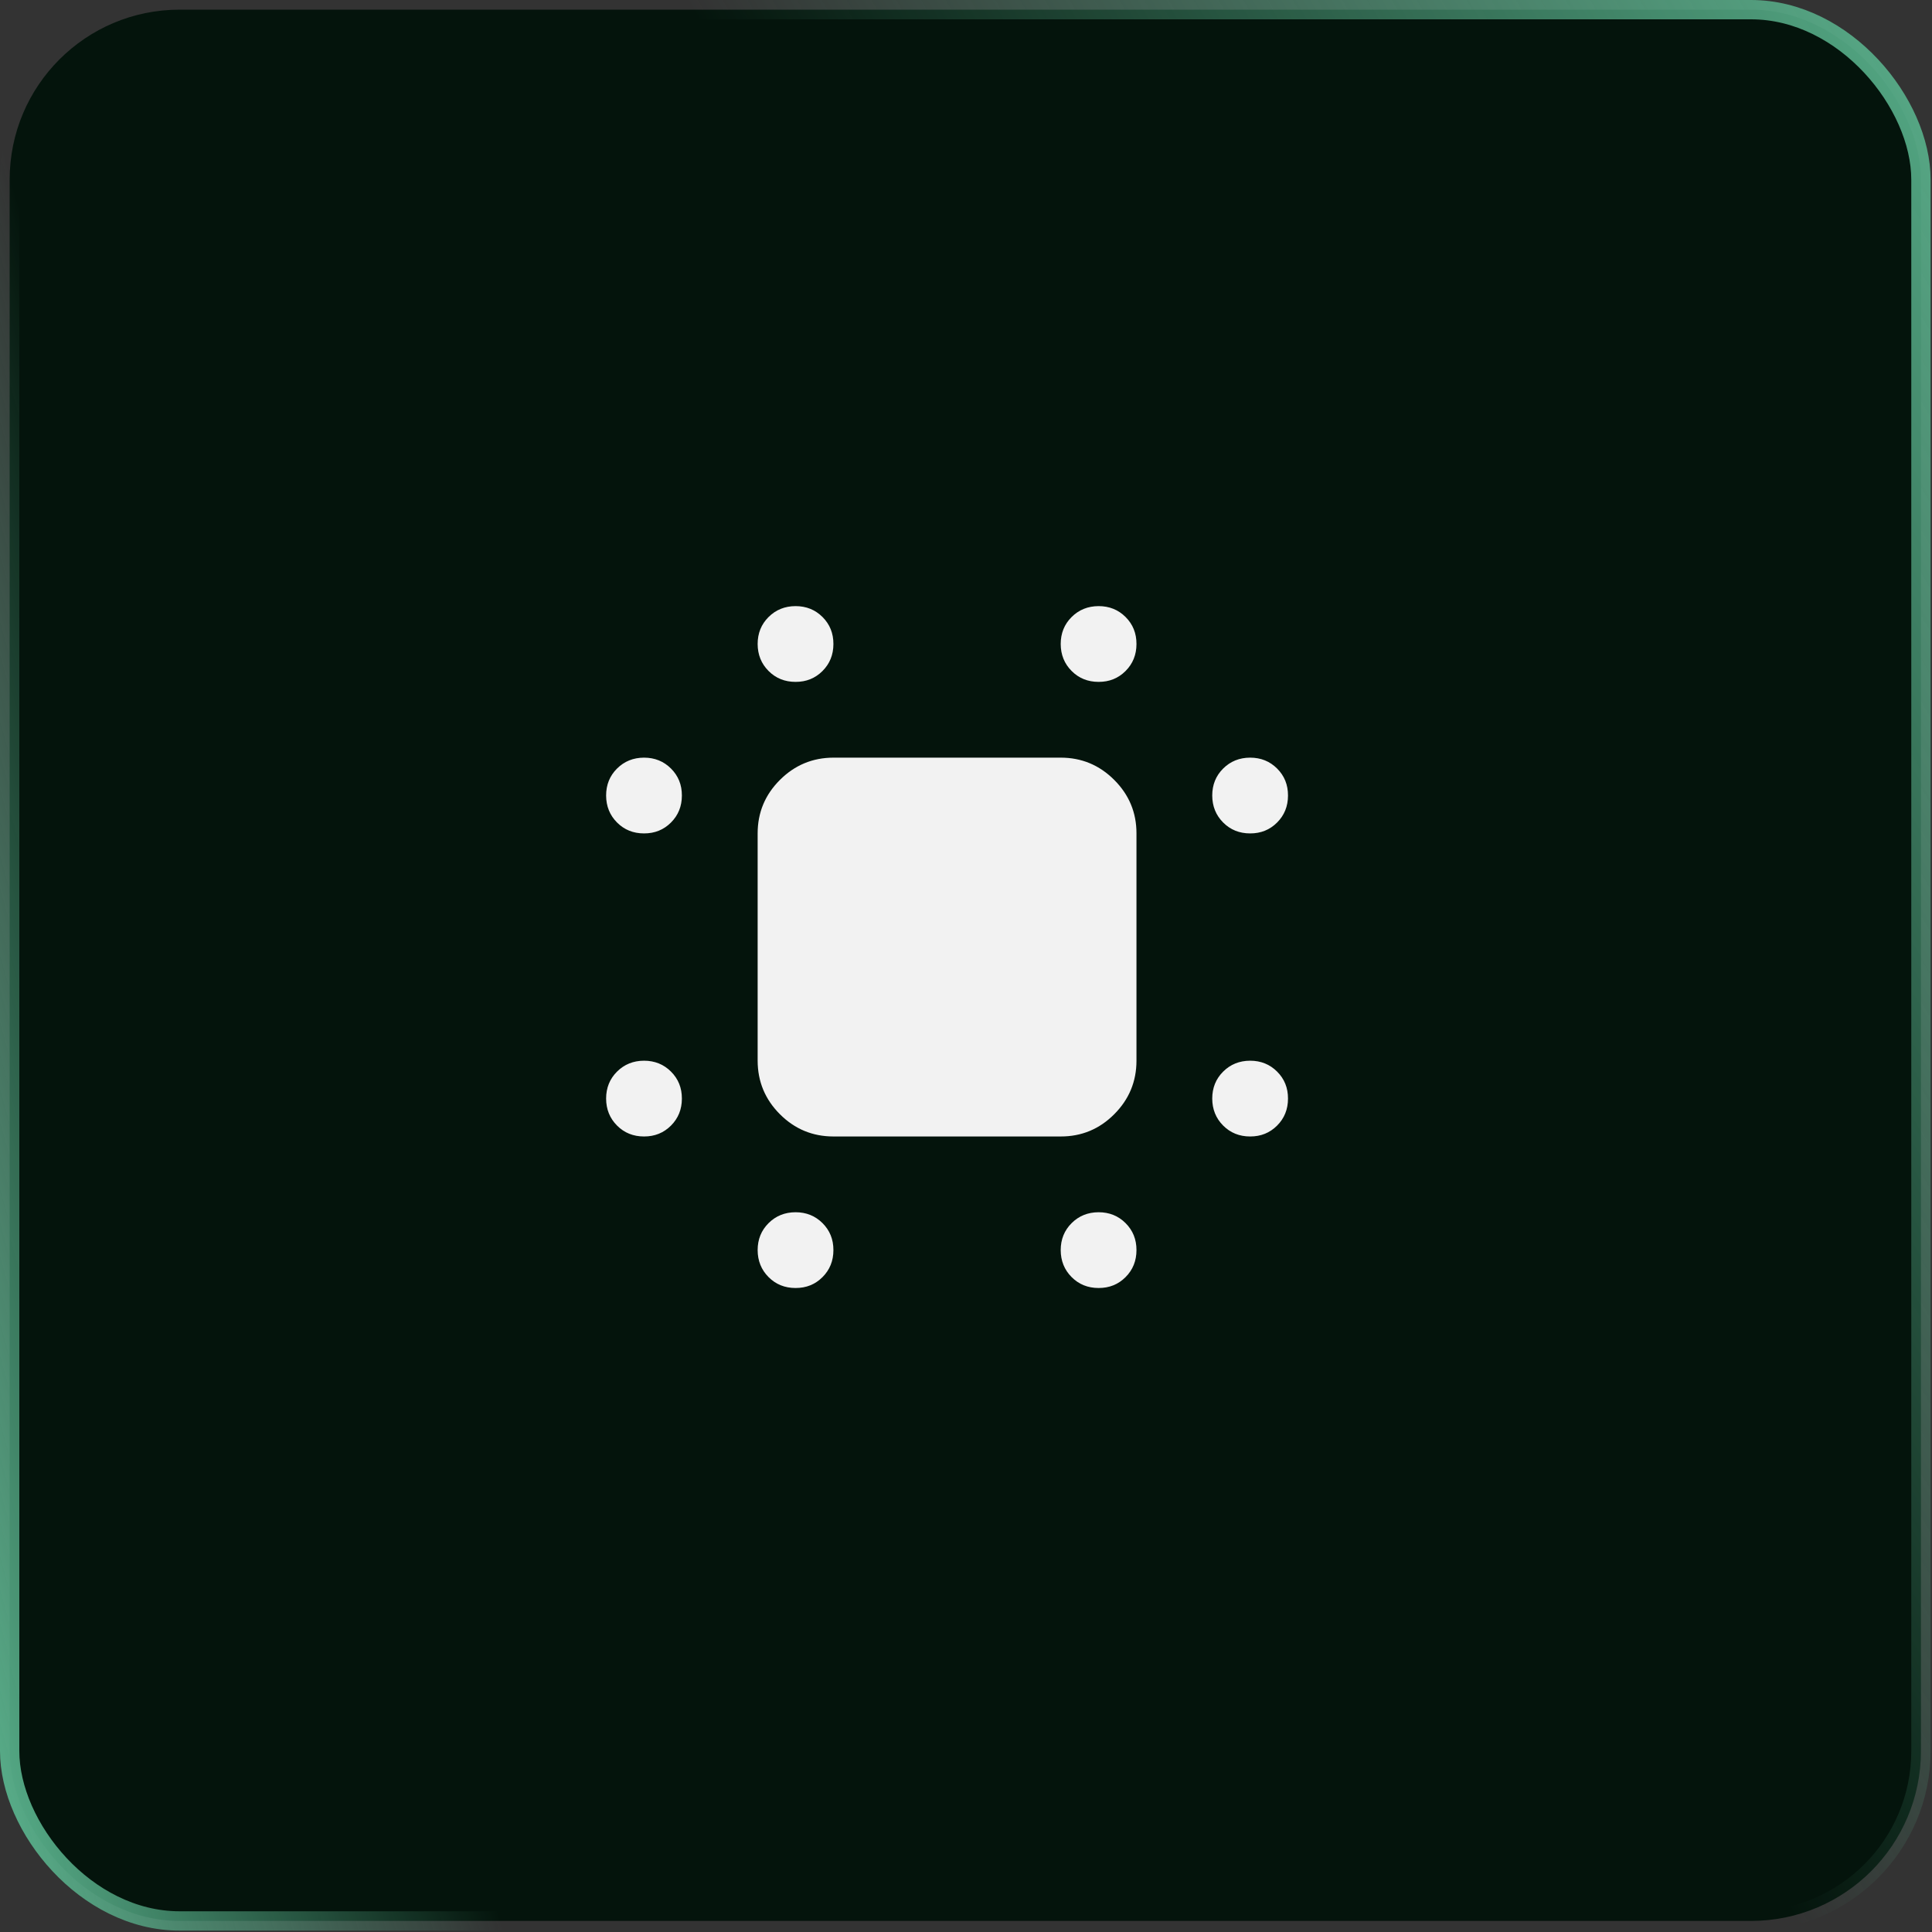
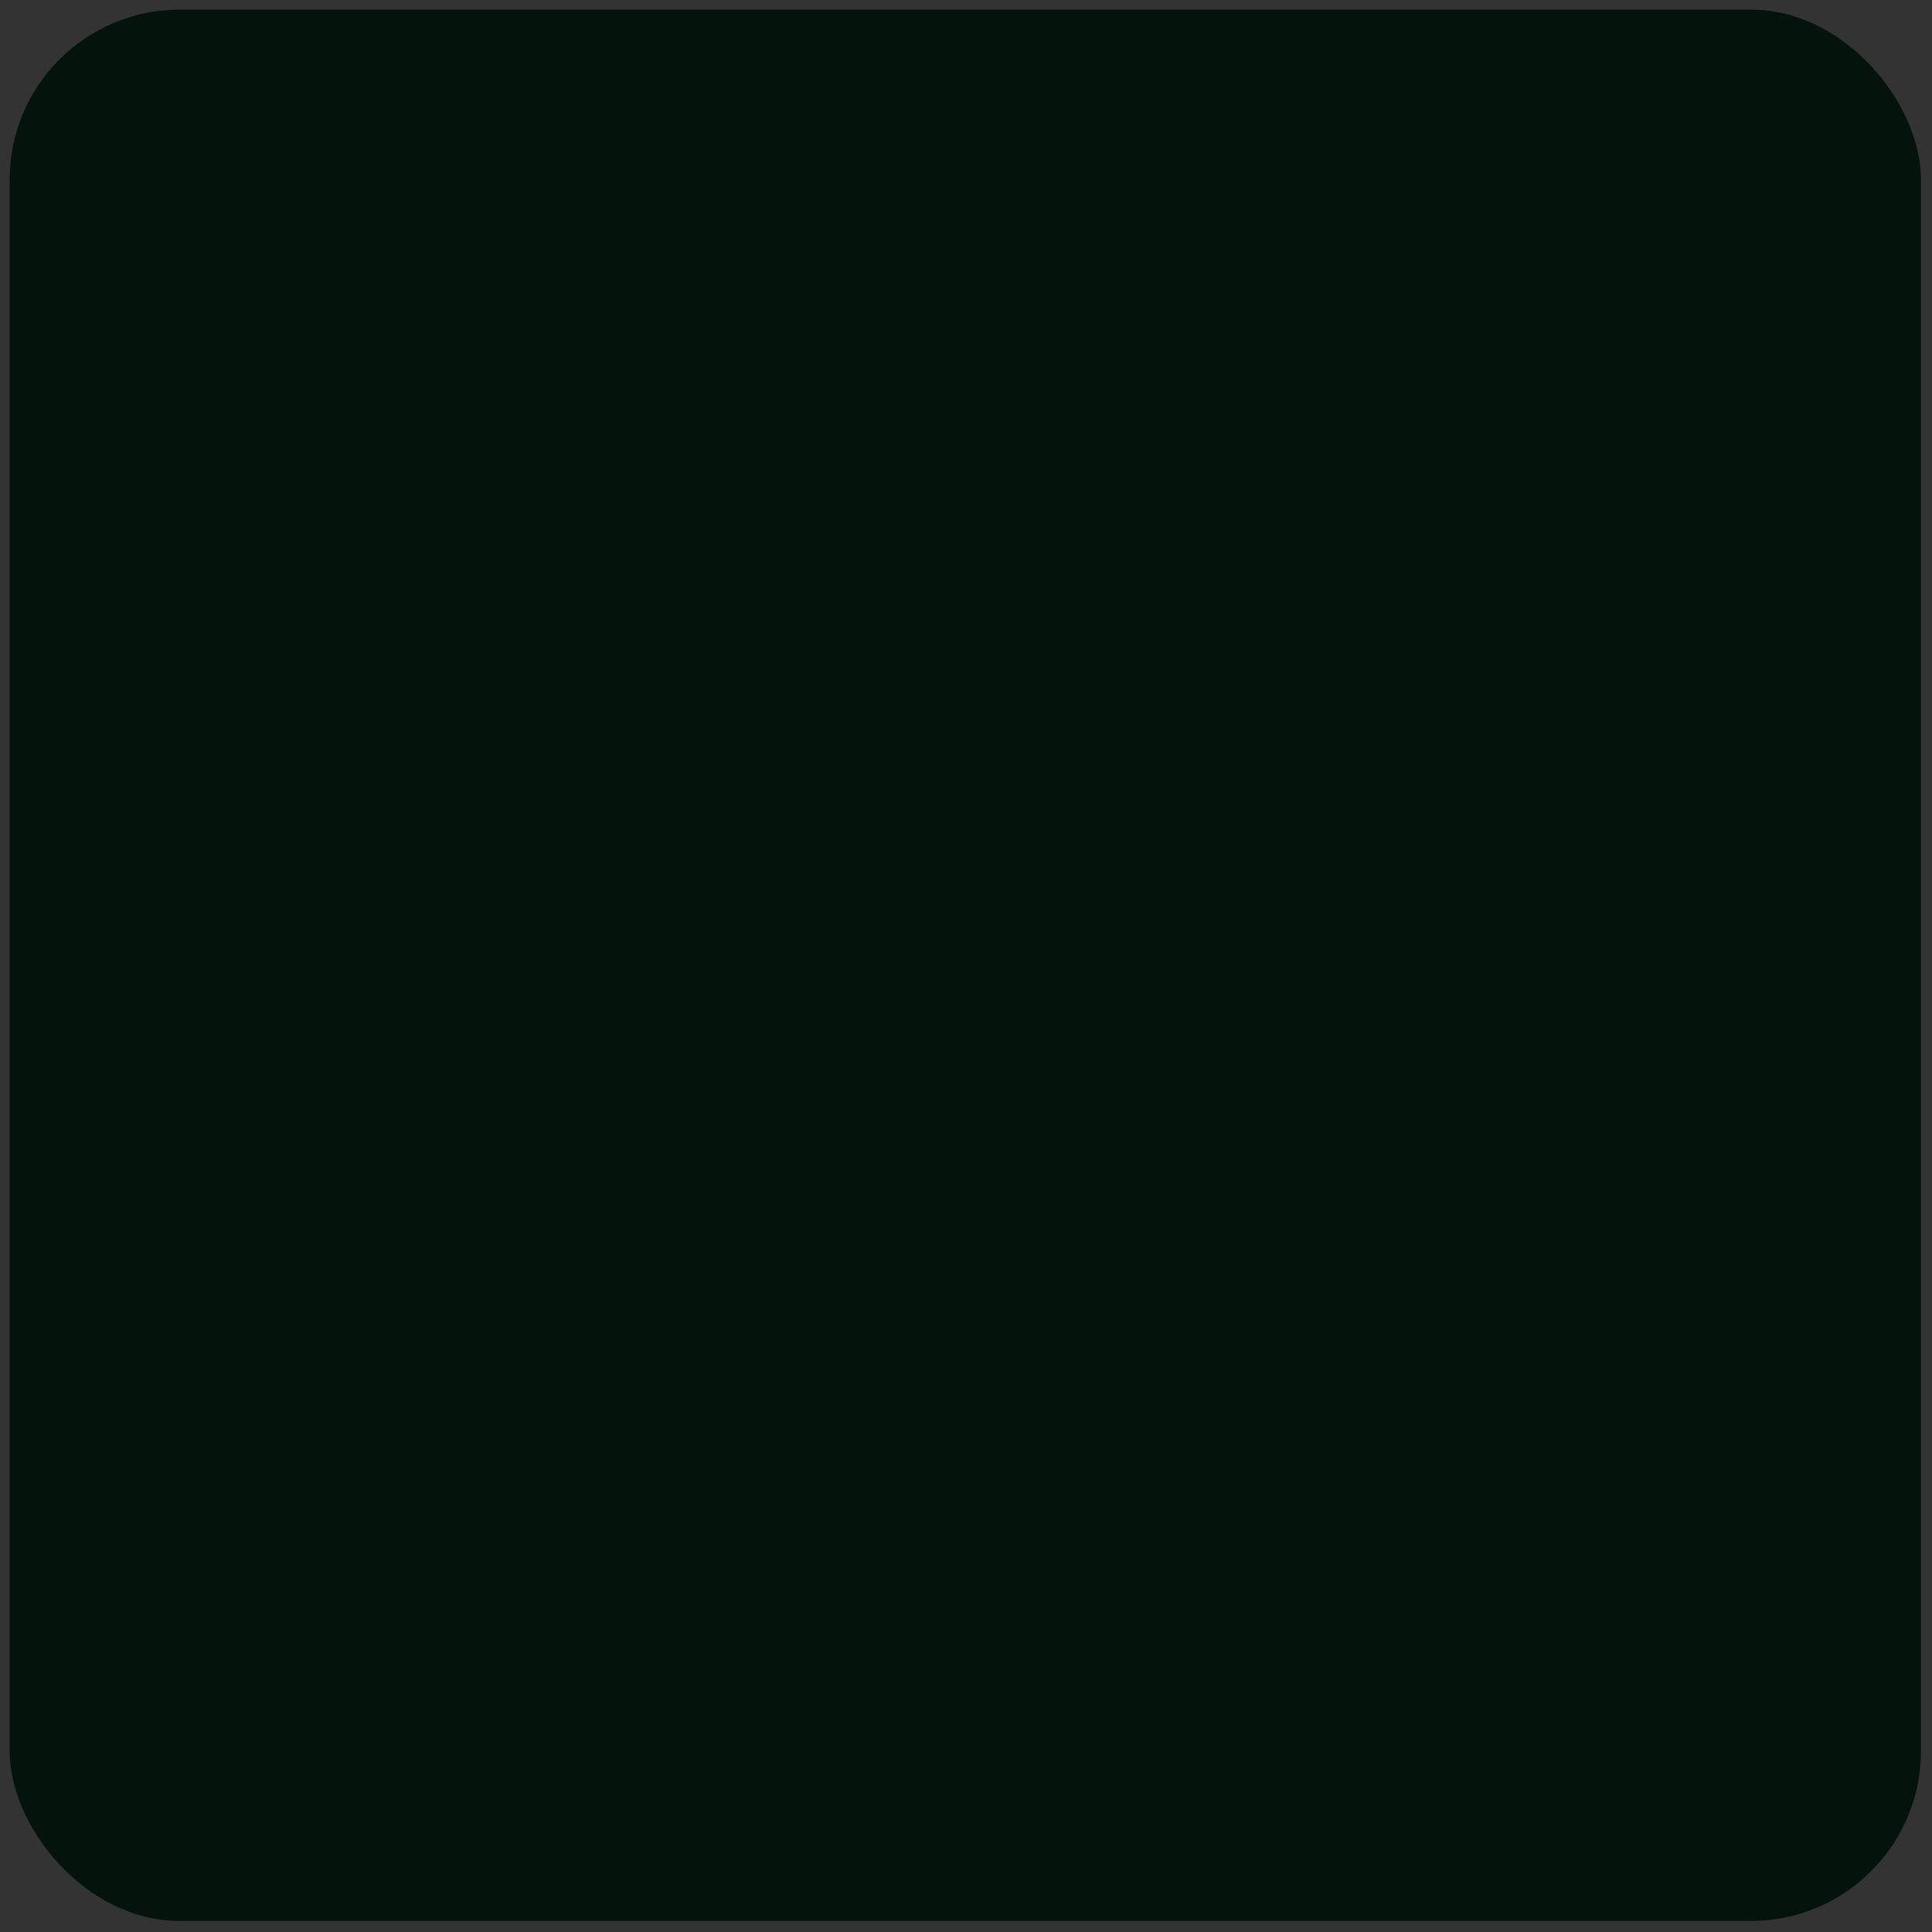
<svg xmlns="http://www.w3.org/2000/svg" width="51" height="51" viewBox="0 0 51 51" fill="none">
  <rect x="0" y="0" width="51" height="51" fill="#333333" stroke="none" />
  <rect x="0.255" y="0.255" width="50.453" height="50.453" rx="4.486" fill="#04140C" />
-   <rect x="0.255" y="0.255" width="50.453" height="50.453" rx="4.486" stroke="url(#paint0_linear_6918_8704)" stroke-width="0.51" />
-   <rect x="0.255" y="0.255" width="50.453" height="50.453" rx="4.486" stroke="url(#paint1_linear_6918_8704)" stroke-width="0.51" />
-   <path d="M21 18C20.717 18 20.479 17.904 20.288 17.712C20.097 17.52 20.001 17.283 20 17C20 16.717 20.096 16.479 20.288 16.288C20.48 16.097 20.717 16.001 21 16C21.283 16 21.521 16.096 21.713 16.288C21.905 16.48 22.001 16.717 22 17C22 17.283 21.904 17.521 21.712 17.713C21.52 17.905 21.283 18.001 21 18ZM29 18C28.717 18 28.479 17.904 28.288 17.712C28.097 17.52 28.001 17.283 28 17C28 16.717 28.096 16.479 28.288 16.288C28.48 16.097 28.717 16.001 29 16C29.283 16 29.521 16.096 29.713 16.288C29.905 16.48 30.001 16.717 30 17C30 17.283 29.904 17.521 29.712 17.713C29.52 17.905 29.283 18.001 29 18ZM17 22C16.717 22 16.479 21.904 16.288 21.712C16.097 21.52 16.001 21.283 16 21C16 20.717 16.096 20.479 16.288 20.288C16.48 20.097 16.717 20.001 17 20C17.283 20 17.521 20.096 17.713 20.288C17.905 20.48 18.001 20.717 18 21C18 21.283 17.904 21.521 17.712 21.713C17.52 21.905 17.283 22.001 17 22ZM33 22C32.717 22 32.479 21.904 32.288 21.712C32.097 21.52 32.001 21.283 32 21C32 20.717 32.096 20.479 32.288 20.288C32.48 20.097 32.717 20.001 33 20C33.283 20 33.521 20.096 33.713 20.288C33.905 20.48 34.001 20.717 34 21C34 21.283 33.904 21.521 33.712 21.713C33.52 21.905 33.283 22.001 33 22ZM17 30C16.717 30 16.479 29.904 16.288 29.712C16.097 29.52 16.001 29.283 16 29C16 28.717 16.096 28.479 16.288 28.288C16.48 28.097 16.717 28.001 17 28C17.283 28 17.521 28.096 17.713 28.288C17.905 28.48 18.001 28.717 18 29C18 29.283 17.904 29.521 17.712 29.713C17.52 29.905 17.283 30.001 17 30ZM33 30C32.717 30 32.479 29.904 32.288 29.712C32.097 29.52 32.001 29.283 32 29C32 28.717 32.096 28.479 32.288 28.288C32.48 28.097 32.717 28.001 33 28C33.283 28 33.521 28.096 33.713 28.288C33.905 28.48 34.001 28.717 34 29C34 29.283 33.904 29.521 33.712 29.713C33.52 29.905 33.283 30.001 33 30ZM21 34C20.717 34 20.479 33.904 20.288 33.712C20.097 33.52 20.001 33.283 20 33C20 32.717 20.096 32.479 20.288 32.288C20.48 32.097 20.717 32.001 21 32C21.283 32 21.521 32.096 21.713 32.288C21.905 32.48 22.001 32.717 22 33C22 33.283 21.904 33.521 21.712 33.713C21.52 33.905 21.283 34.001 21 34ZM29 34C28.717 34 28.479 33.904 28.288 33.712C28.097 33.52 28.001 33.283 28 33C28 32.717 28.096 32.479 28.288 32.288C28.48 32.097 28.717 32.001 29 32C29.283 32 29.521 32.096 29.713 32.288C29.905 32.48 30.001 32.717 30 33C30 33.283 29.904 33.521 29.712 33.713C29.52 33.905 29.283 34.001 29 34ZM22 30C21.45 30 20.979 29.804 20.588 29.413C20.197 29.022 20.001 28.551 20 28V22C20 21.45 20.196 20.979 20.588 20.588C20.98 20.197 21.451 20.001 22 20H28C28.55 20 29.021 20.196 29.413 20.588C29.805 20.98 30.001 21.451 30 22V28C30 28.55 29.804 29.021 29.413 29.413C29.022 29.805 28.551 30.001 28 30H22Z" fill="#F2F2F2" />
  <defs>
    <linearGradient id="paint0_linear_6918_8704" x1="51.466" y1="6.086e-06" x2="9.909" y2="24.011" gradientUnits="userSpaceOnUse">
      <stop stop-color="#58AF8A" />
      <stop offset="0.602" stop-color="#58AF8A" stop-opacity="0" />
    </linearGradient>
    <linearGradient id="paint1_linear_6918_8704" x1="0.671" y1="50.963" x2="59.769" y2="34.363" gradientUnits="userSpaceOnUse">
      <stop stop-color="#58AF8A" />
      <stop offset="0.198" stop-color="#58AF8A" stop-opacity="0" />
    </linearGradient>
  </defs>
</svg>